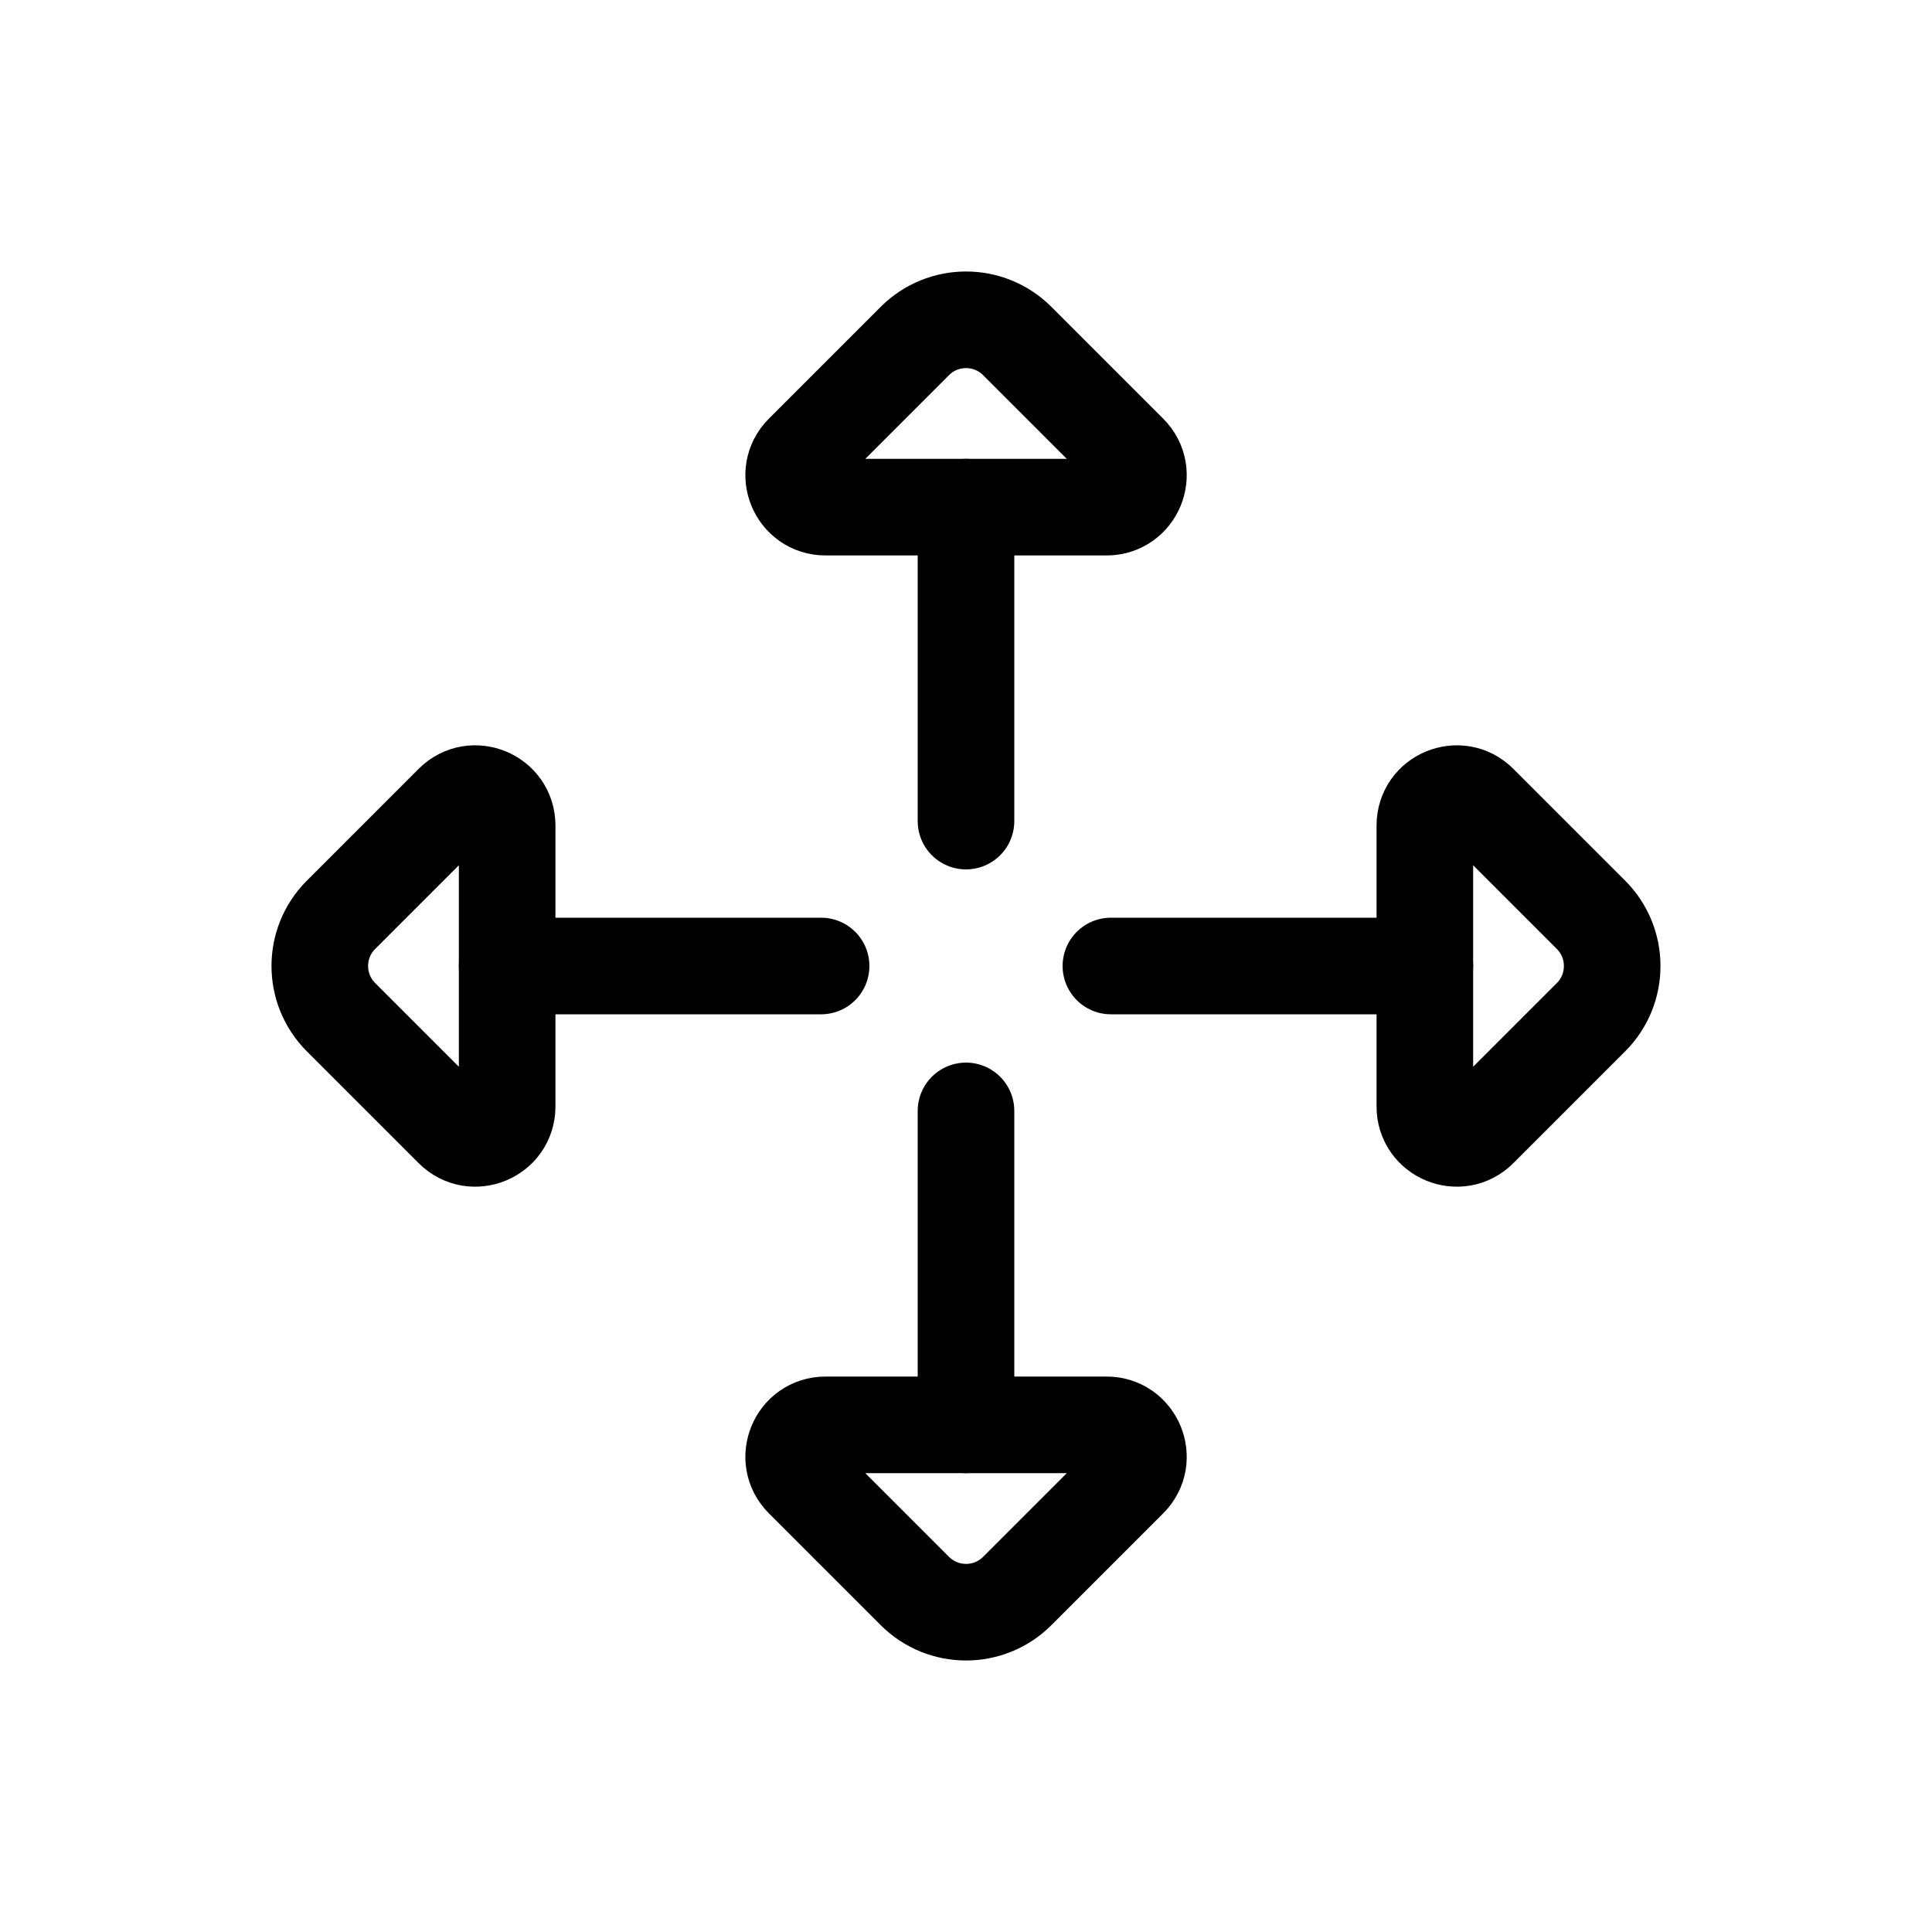
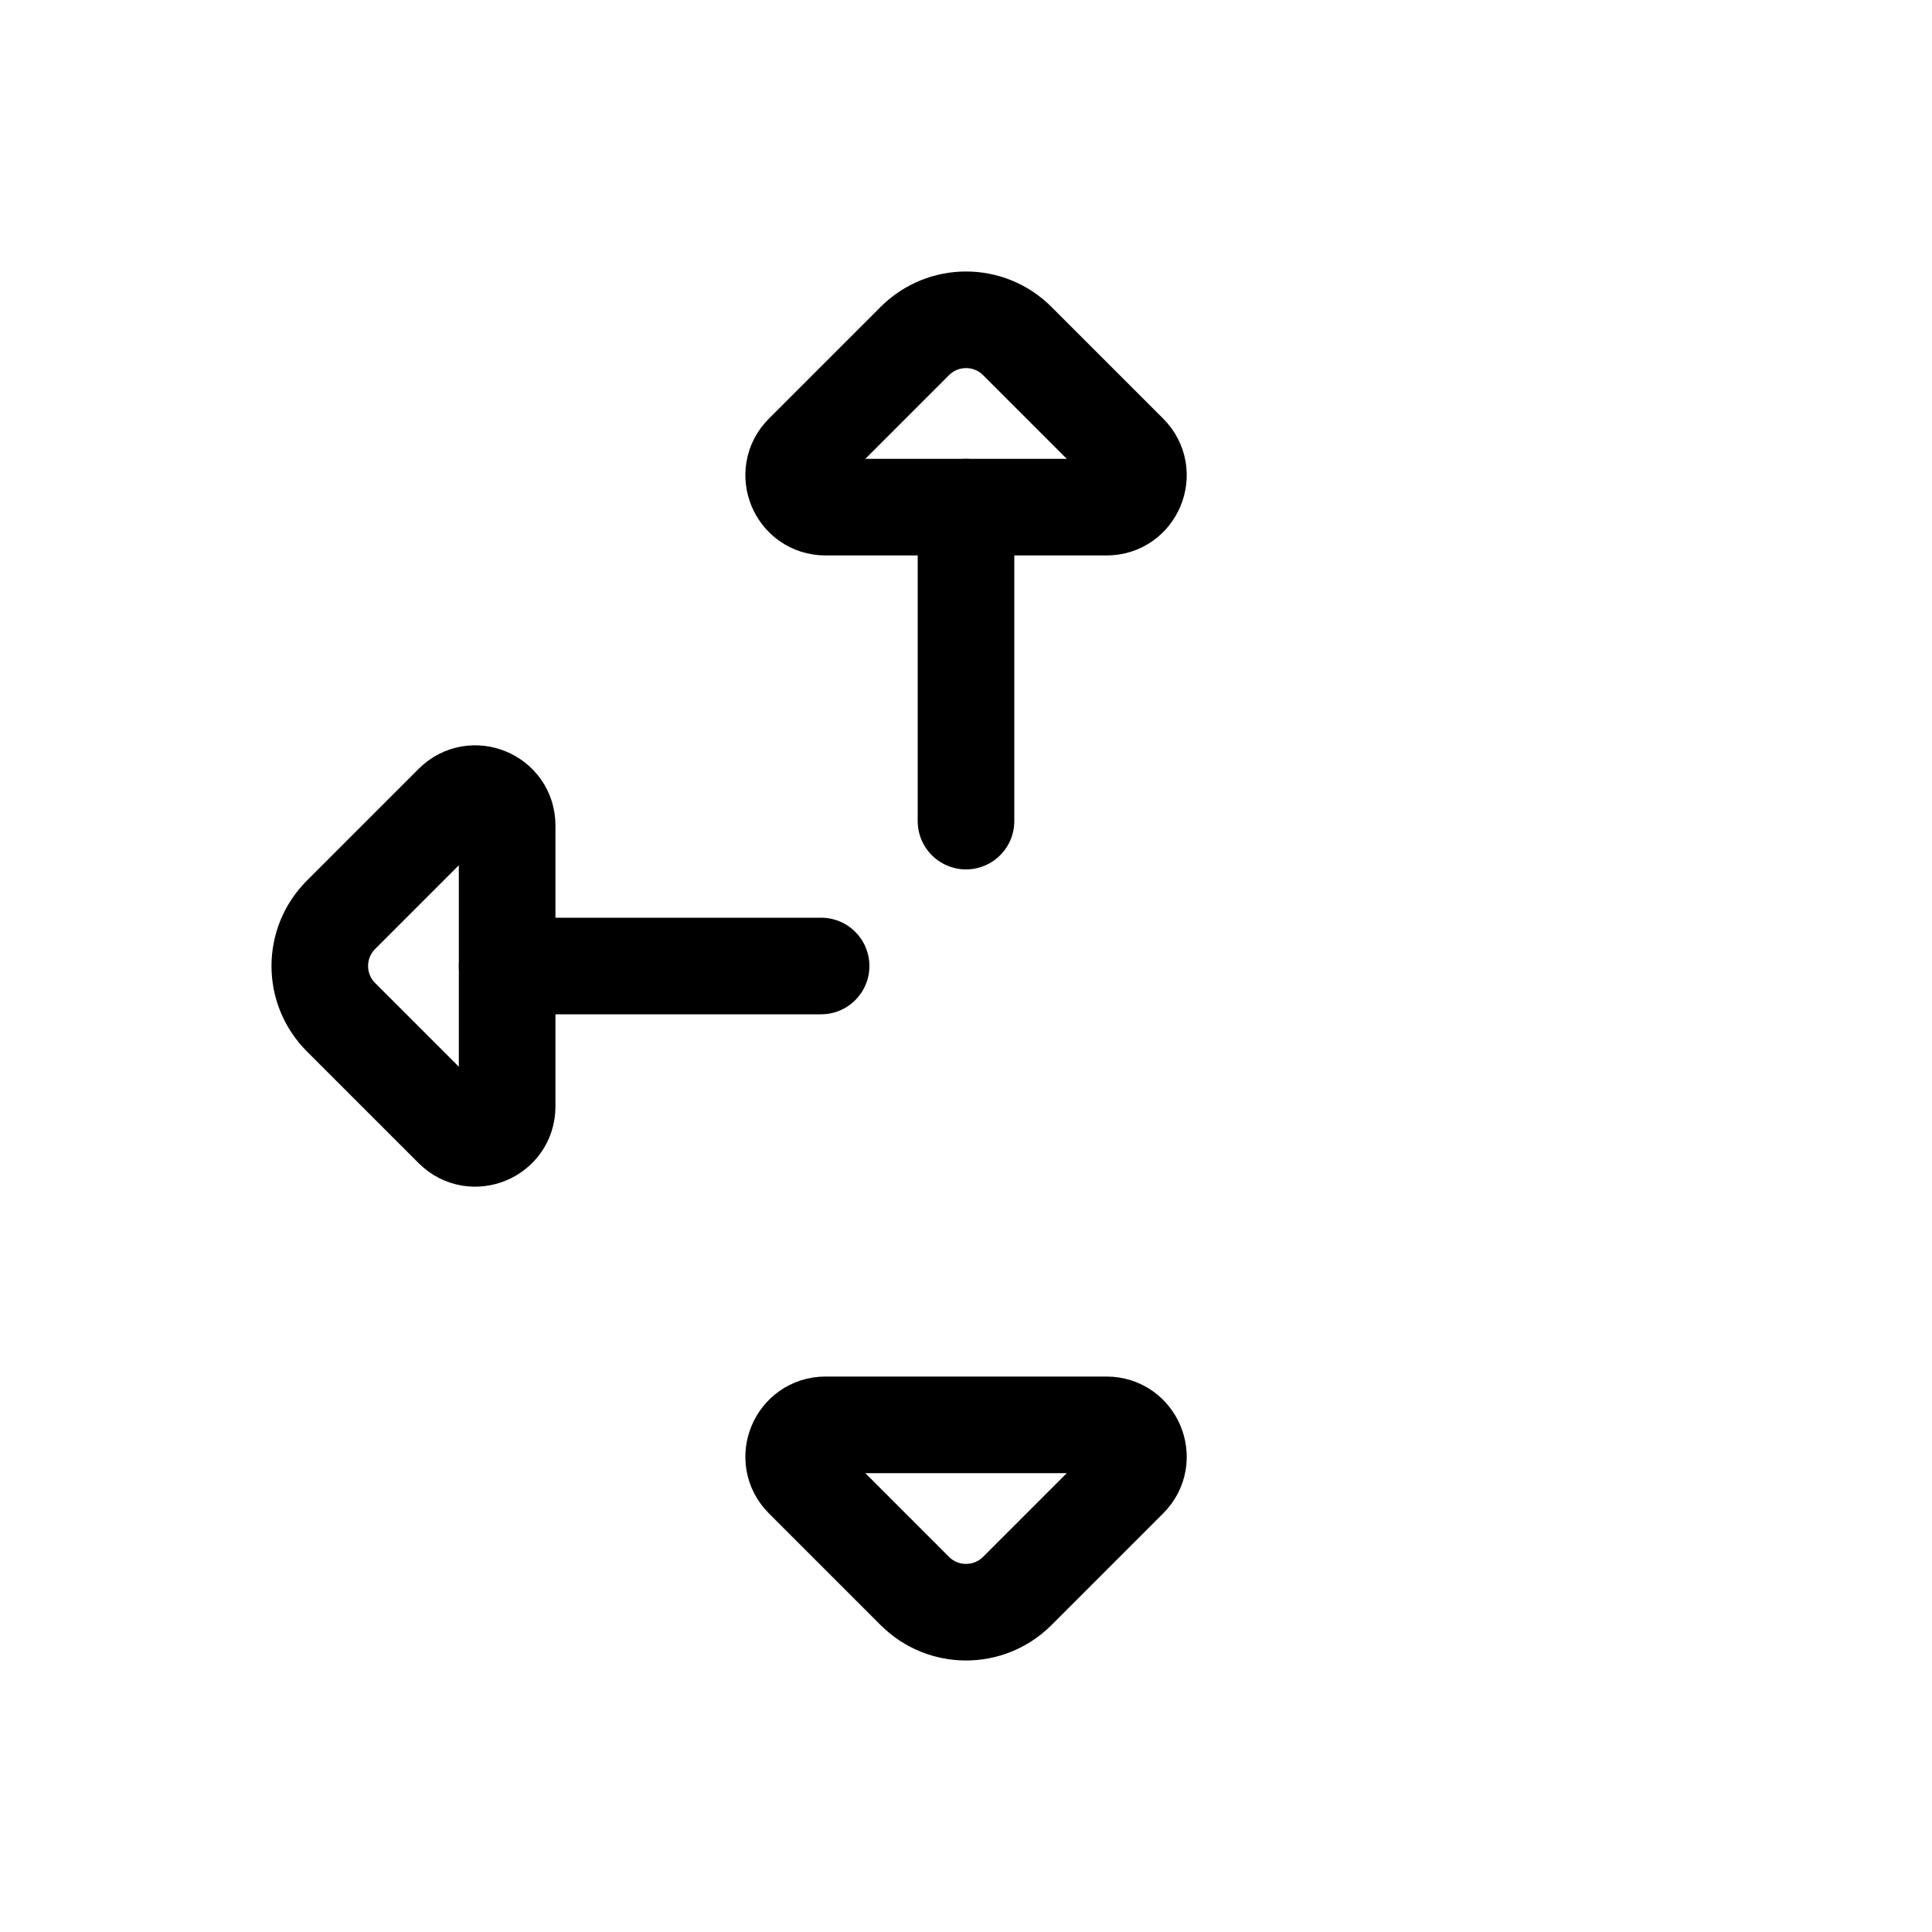
<svg xmlns="http://www.w3.org/2000/svg" width="80" height="80" viewBox="0 0 80 80" fill="none">
  <path d="M40 21V34" stroke="black" stroke-width="4" stroke-linecap="round" stroke-linejoin="round" />
  <path d="M45.82 21H34.184C33.01 21 32.422 19.58 33.252 18.75L37.881 14.121C39.052 12.949 40.952 12.949 42.123 14.121L46.752 18.75C47.582 19.58 46.994 21 45.82 21Z" stroke="black" stroke-width="4" stroke-linecap="round" stroke-linejoin="round" />
-   <path d="M59 40H46" stroke="black" stroke-width="4" stroke-linecap="round" stroke-linejoin="round" />
-   <path d="M59 45.818V34.182C59 33.008 60.42 32.42 61.25 33.25L65.879 37.879C67.05 39.05 67.05 40.95 65.879 42.121L61.25 46.75C60.42 47.58 59 46.992 59 45.818Z" stroke="black" stroke-width="4" stroke-linecap="round" stroke-linejoin="round" />
-   <path d="M40 59V46" stroke="black" stroke-width="4" stroke-linecap="round" stroke-linejoin="round" />
  <path d="M45.82 59H34.184C33.01 59 32.422 60.42 33.252 61.25L37.881 65.879C39.052 67.05 40.952 67.05 42.123 65.879L46.752 61.25C47.582 60.42 46.994 59 45.82 59Z" stroke="black" stroke-width="4" stroke-linecap="round" stroke-linejoin="round" />
  <path d="M21 40H34" stroke="black" stroke-width="4" stroke-linecap="round" stroke-linejoin="round" />
  <path d="M21 45.818V34.182C21 33.008 19.58 32.42 18.75 33.25L14.121 37.879C12.949 39.05 12.949 40.95 14.121 42.121L18.75 46.75C19.58 47.58 21 46.992 21 45.818Z" stroke="black" stroke-width="4" stroke-linecap="round" stroke-linejoin="round" />
</svg>